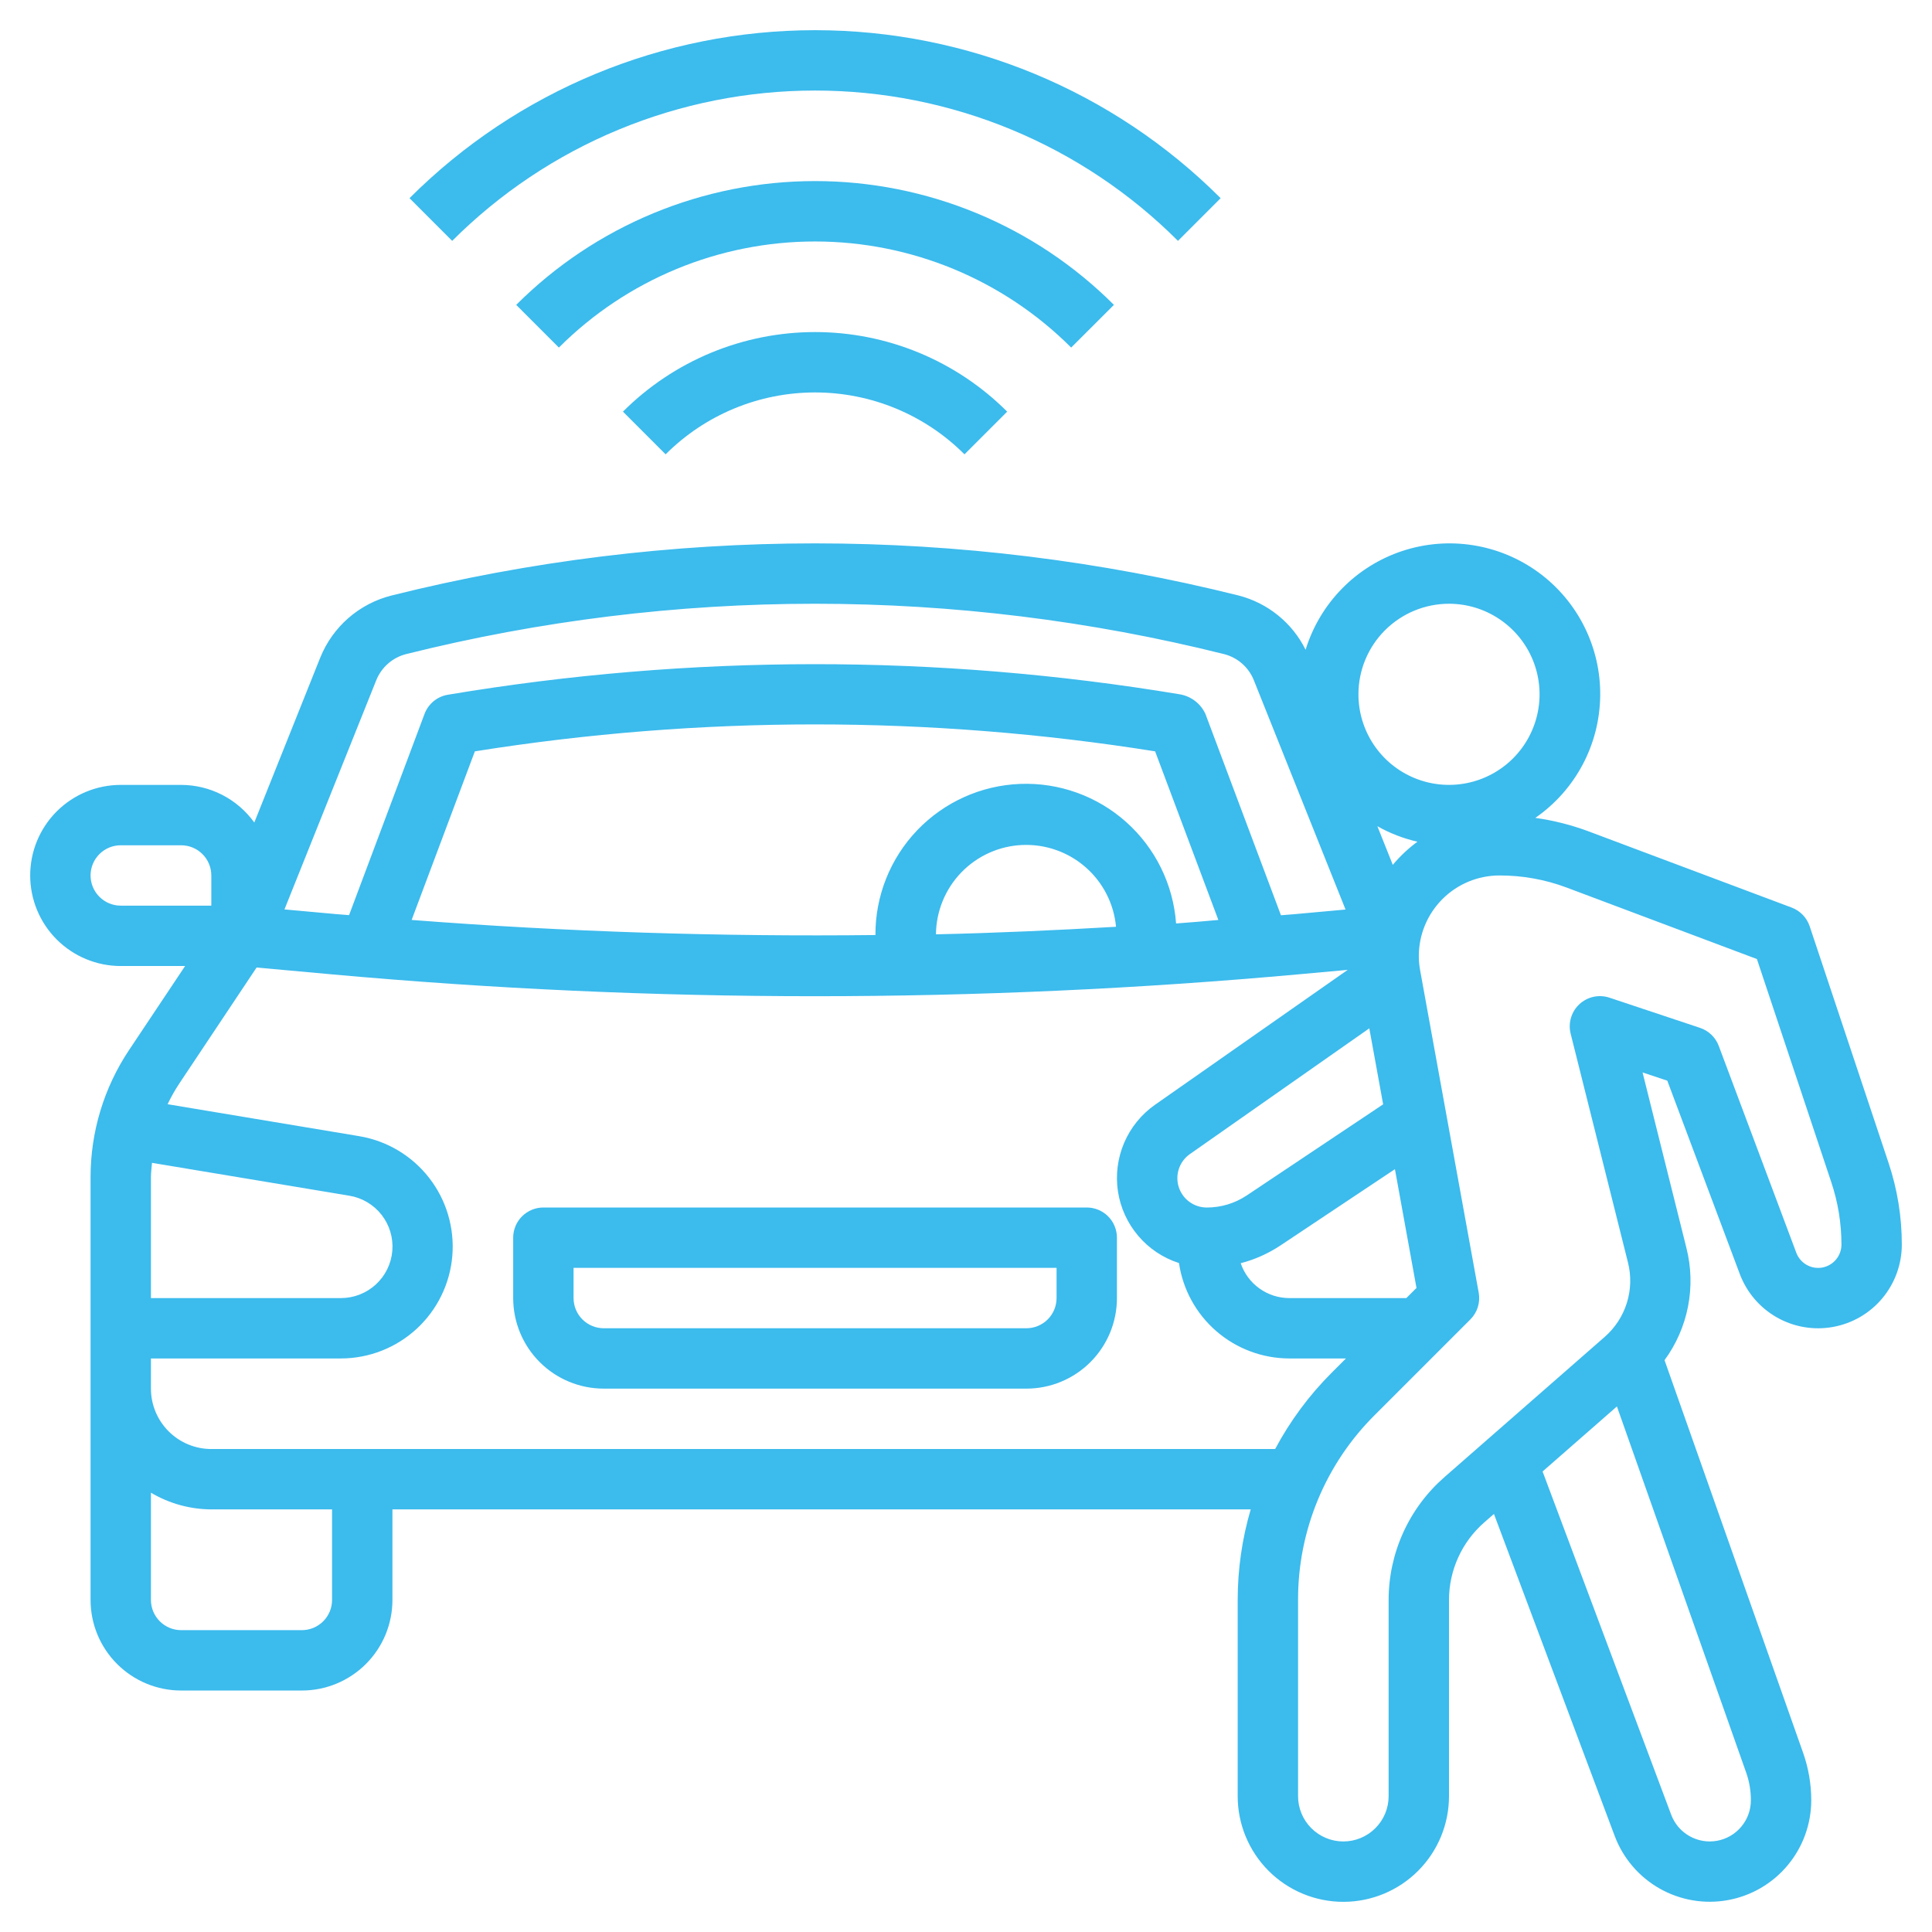
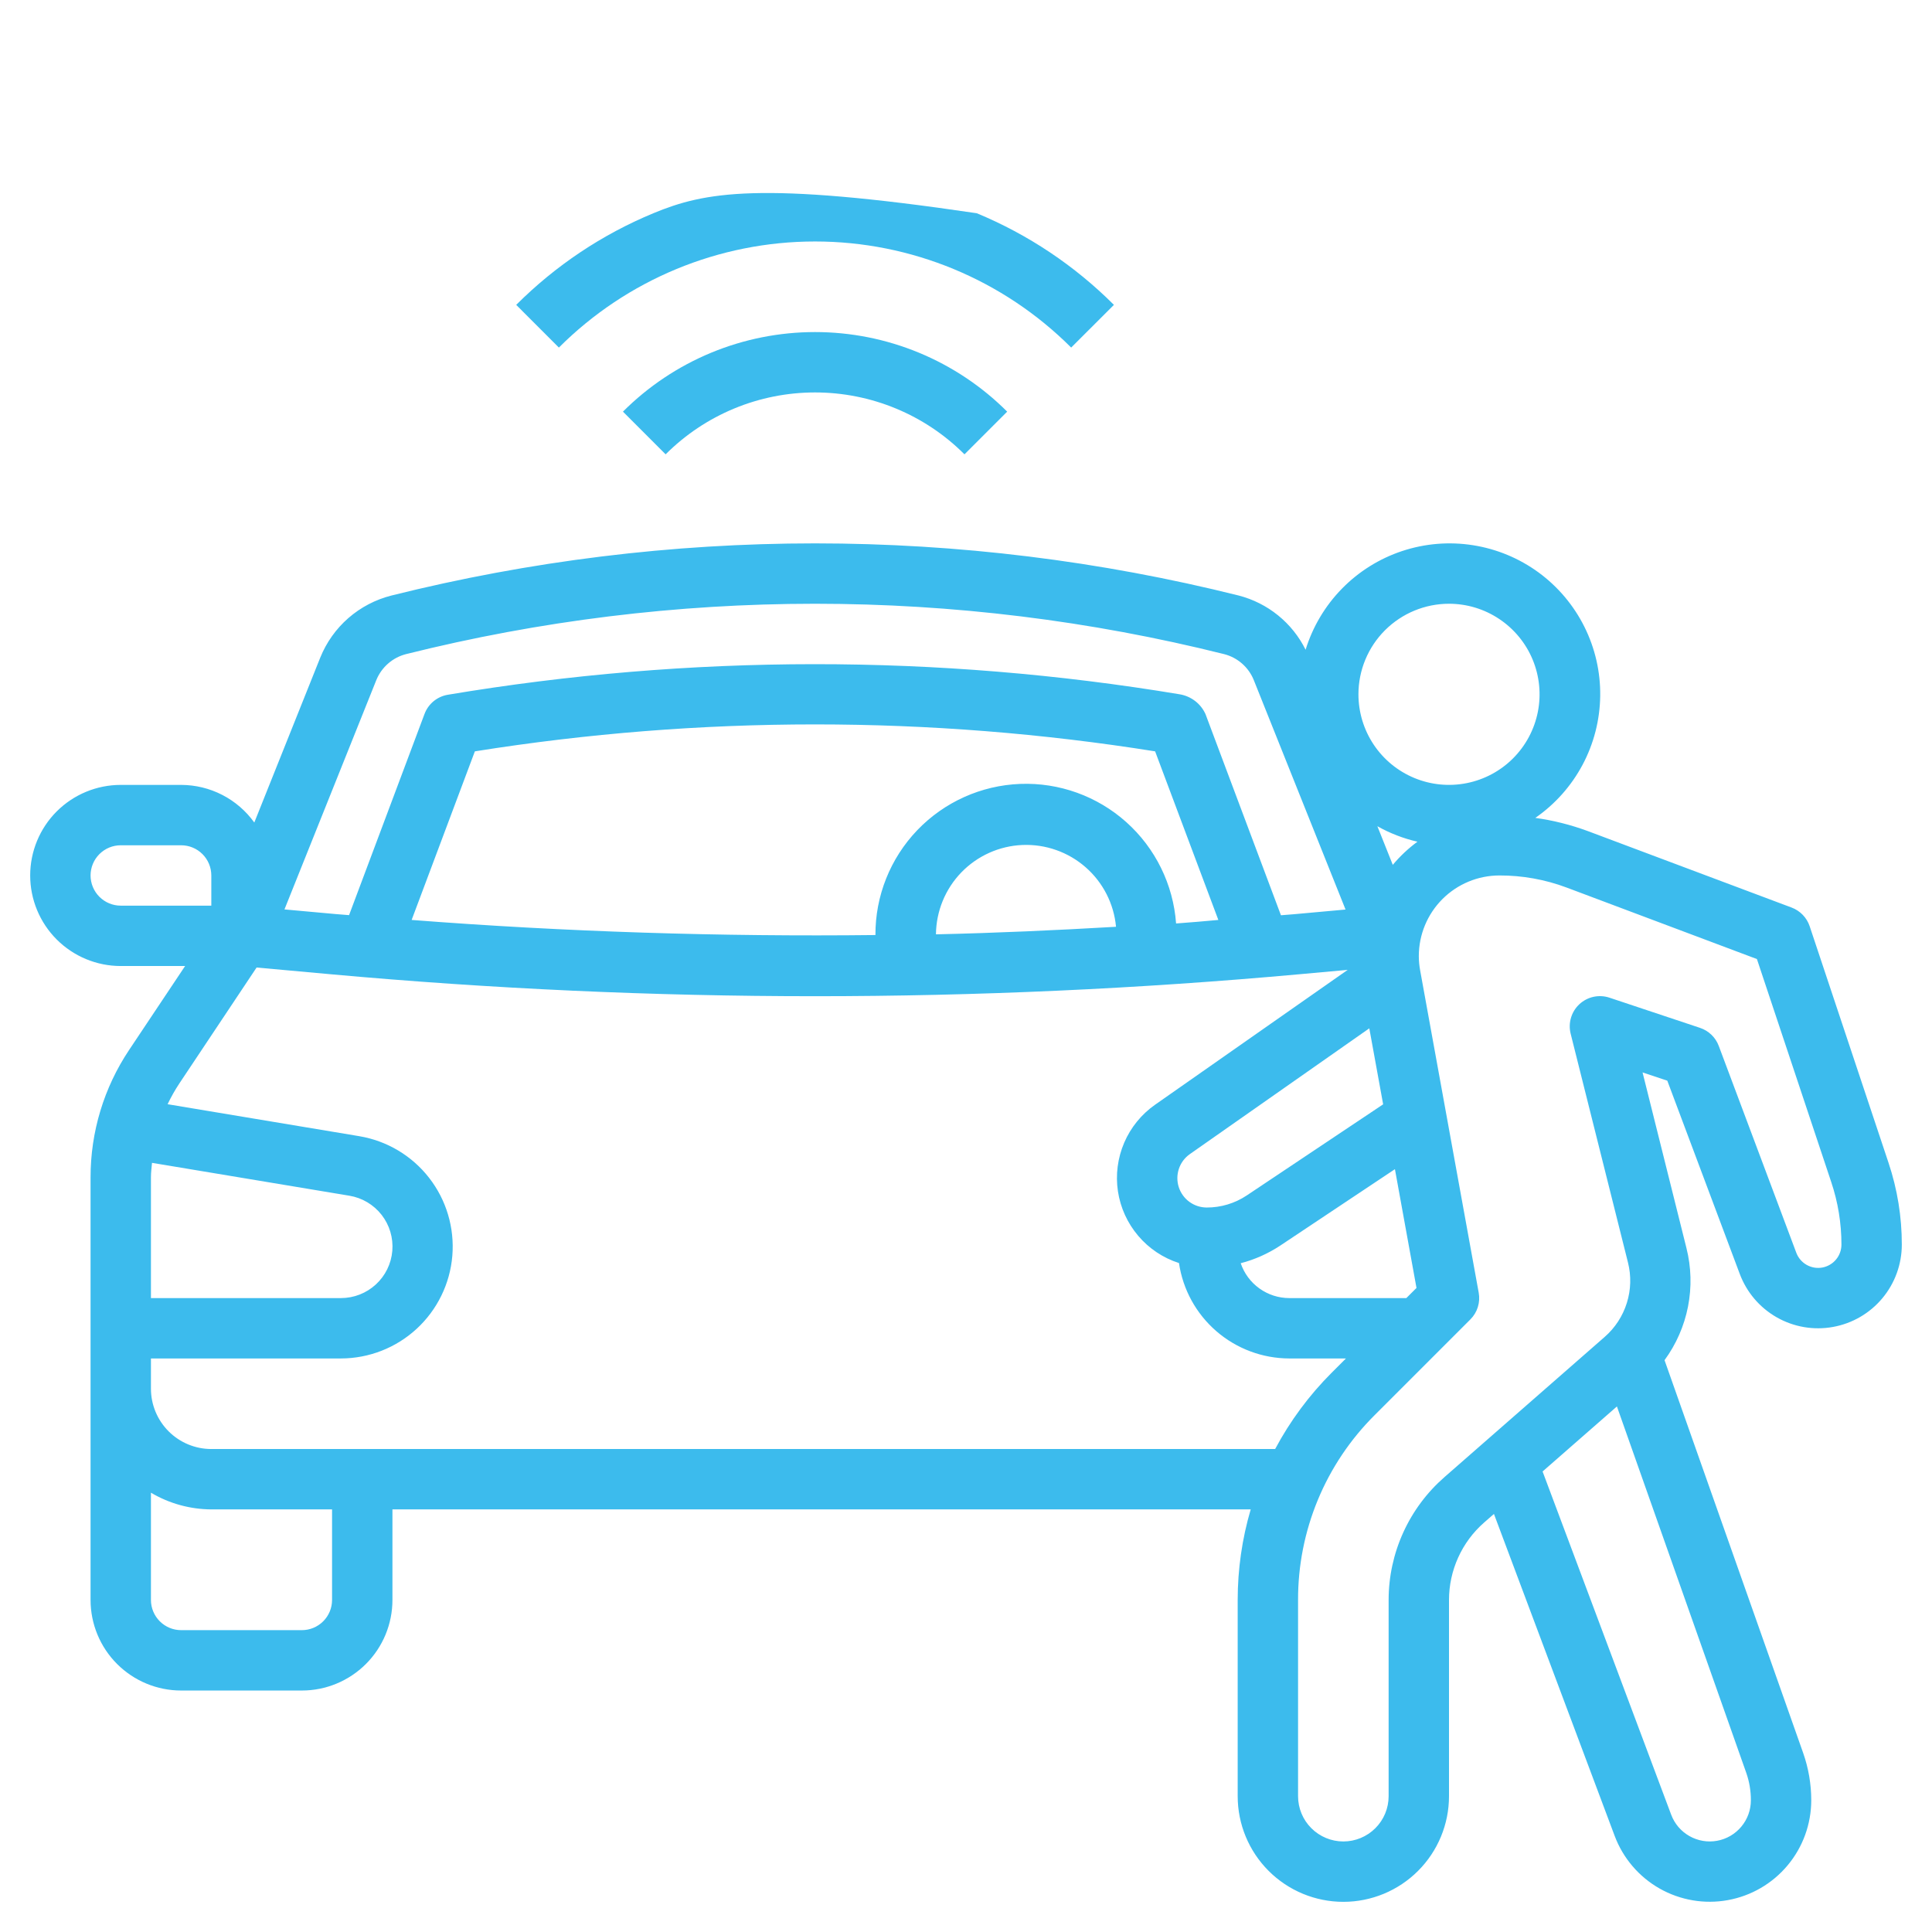
<svg xmlns="http://www.w3.org/2000/svg" width="80" height="80" viewBox="0 0 80 80" fill="none">
-   <path d="M45 50H22.5C22.169 50 21.851 50.132 21.616 50.366C21.382 50.6 21.25 50.919 21.25 51.25V53.75C21.25 54.745 21.645 55.698 22.348 56.402C23.052 57.105 24.005 57.5 25 57.5H42.5C43.495 57.5 44.448 57.105 45.152 56.402C45.855 55.698 46.25 54.745 46.25 53.75V51.25C46.25 50.919 46.118 50.6 45.884 50.366C45.65 50.132 45.331 50 45 50ZM43.75 53.75C43.75 54.081 43.618 54.4 43.384 54.634C43.15 54.868 42.831 55 42.5 55H25C24.669 55 24.351 54.868 24.116 54.634C23.882 54.4 23.75 54.081 23.75 53.75V52.5H43.75V53.75Z" fill="#3CBBED" />
  <path d="M5 40.001H7.665L5.346 43.477C4.303 45.038 3.748 46.873 3.75 48.751V66.251C3.75 67.245 4.145 68.199 4.848 68.902C5.552 69.605 6.505 70.001 7.5 70.001H12.5C13.495 70.001 14.448 69.605 15.152 68.902C15.855 68.199 16.25 67.245 16.25 66.251V62.501H51.789C51.431 63.718 51.25 64.981 51.25 66.251V74.376C51.25 75.536 51.711 76.649 52.531 77.469C53.352 78.29 54.465 78.751 55.625 78.751C56.785 78.751 57.898 78.29 58.719 77.469C59.539 76.649 60 75.536 60 74.376V66.251C60 65.644 60.13 65.044 60.381 64.491C60.631 63.938 60.997 63.445 61.454 63.045L61.861 62.689L66.861 76.023C67.207 76.944 67.866 77.715 68.722 78.201C69.579 78.686 70.578 78.856 71.546 78.68C72.515 78.505 73.391 77.995 74.022 77.239C74.653 76.484 74.999 75.531 75 74.547C75 73.878 74.886 73.214 74.664 72.583L68.925 56.322C69.408 55.662 69.74 54.904 69.897 54.102C70.054 53.299 70.032 52.472 69.832 51.679L68.015 44.407L69.039 44.748L72.039 52.748C72.323 53.509 72.865 54.146 73.571 54.548C74.277 54.95 75.102 55.091 75.901 54.946C76.7 54.802 77.424 54.381 77.944 53.758C78.465 53.134 78.75 52.348 78.75 51.535C78.751 50.385 78.565 49.241 78.2 48.149L74.935 38.355C74.876 38.178 74.778 38.017 74.648 37.882C74.518 37.748 74.36 37.644 74.185 37.579L65.75 34.414C65.046 34.154 64.317 33.97 63.574 33.867C64.392 33.301 65.062 32.547 65.53 31.67C65.997 30.792 66.248 29.815 66.261 28.82C66.275 27.826 66.05 26.843 65.606 25.953C65.162 25.063 64.511 24.292 63.709 23.704C62.906 23.117 61.975 22.73 60.992 22.576C60.01 22.421 59.005 22.504 58.061 22.817C57.117 23.13 56.261 23.665 55.566 24.376C54.87 25.087 54.355 25.954 54.062 26.904C53.789 26.354 53.4 25.868 52.922 25.481C52.445 25.094 51.889 24.814 51.294 24.66C45.556 23.226 39.664 22.501 33.75 22.5H33.742C27.831 22.501 21.942 23.227 16.207 24.66C15.548 24.827 14.938 25.146 14.425 25.593C13.913 26.04 13.514 26.602 13.26 27.233L10.53 34.059C10.184 33.578 9.73 33.186 9.203 32.915C8.676 32.644 8.092 32.502 7.5 32.501H5C4.005 32.501 3.052 32.896 2.348 33.599C1.645 34.302 1.25 35.256 1.25 36.251C1.25 37.245 1.645 38.199 2.348 38.902C3.052 39.605 4.005 40.001 5 40.001ZM6.294 48.151L14.467 49.512C14.996 49.599 15.472 49.883 15.802 50.305C16.131 50.728 16.289 51.259 16.245 51.793C16.201 52.327 15.957 52.825 15.563 53.187C15.168 53.55 14.652 53.751 14.116 53.751H6.25V48.751C6.25 48.548 6.277 48.35 6.294 48.151ZM13.75 66.251C13.75 66.582 13.618 66.9 13.384 67.134C13.149 67.369 12.832 67.501 12.5 67.501H7.5C7.168 67.501 6.851 67.369 6.616 67.134C6.382 66.9 6.25 66.582 6.25 66.251V61.809C7.007 62.258 7.87 62.496 8.75 62.501H13.75V66.251ZM8.75 60.001C8.087 60.001 7.451 59.737 6.982 59.268C6.513 58.799 6.25 58.164 6.25 57.501V56.251H14.116C15.278 56.249 16.397 55.812 17.252 55.024C18.106 54.237 18.634 53.157 18.73 51.999C18.825 50.841 18.483 49.689 17.769 48.772C17.056 47.855 16.023 47.239 14.877 47.047L6.94 45.723C7.082 45.426 7.244 45.139 7.426 44.864L10.625 40.063L13.675 40.34C20.325 40.944 27.078 41.251 33.75 41.251C40.422 41.251 47.175 40.944 53.822 40.34L55.806 40.16L47.831 45.743C47.266 46.138 46.823 46.683 46.551 47.316C46.279 47.95 46.189 48.646 46.291 49.328C46.394 50.01 46.685 50.649 47.132 51.174C47.578 51.7 48.163 52.09 48.819 52.3C48.98 53.397 49.53 54.398 50.368 55.123C51.206 55.848 52.276 56.248 53.384 56.251H55.733L55.151 56.832C54.215 57.766 53.423 58.834 52.801 60.001H8.75ZM38.756 38.689C38.765 37.731 39.141 36.813 39.807 36.124C40.473 35.436 41.378 35.029 42.335 34.989C43.292 34.949 44.229 35.278 44.95 35.908C45.672 36.538 46.124 37.422 46.212 38.376C43.731 38.52 41.25 38.633 38.756 38.689ZM48.699 38.239C48.582 36.627 47.844 35.123 46.639 34.044C45.435 32.966 43.858 32.398 42.243 32.46C40.627 32.522 39.099 33.21 37.981 34.377C36.863 35.545 36.242 37.101 36.25 38.718C29.835 38.791 23.415 38.586 17.045 38.093L19.663 31.112C28.993 29.624 38.501 29.624 47.831 31.112L50.449 38.093C49.867 38.144 49.284 38.199 48.699 38.239ZM58.654 53.331L58.233 53.751H53.384C52.94 53.75 52.508 53.61 52.148 53.351C51.787 53.092 51.517 52.727 51.375 52.307C51.957 52.156 52.51 51.909 53.011 51.578L57.761 48.413L58.654 53.331ZM56.7 42.581L57.273 45.728L51.625 49.501C51.134 49.828 50.557 50.002 49.968 50.001C49.709 50 49.458 49.918 49.25 49.766C49.042 49.614 48.887 49.399 48.809 49.153C48.731 48.907 48.733 48.643 48.815 48.398C48.897 48.153 49.054 47.941 49.265 47.792L56.7 42.581ZM57.671 35.808L57.034 34.212C57.553 34.504 58.111 34.72 58.693 34.853C58.315 35.131 57.972 35.453 57.671 35.813V35.808ZM72.5 74.547C72.5 74.946 72.36 75.332 72.104 75.638C71.848 75.945 71.493 76.152 71.1 76.223C70.708 76.294 70.303 76.225 69.956 76.028C69.609 75.832 69.341 75.519 69.201 75.145L63.875 60.931L66.953 58.238L72.311 73.415C72.438 73.779 72.501 74.162 72.5 74.547ZM72.75 39.712L75.826 48.941C76.107 49.777 76.25 50.653 76.25 51.535C76.25 51.762 76.171 51.981 76.026 52.154C75.881 52.328 75.68 52.445 75.457 52.486C75.235 52.526 75.005 52.487 74.808 52.375C74.612 52.263 74.46 52.086 74.381 51.874L71.171 43.312C71.106 43.137 71.003 42.978 70.868 42.849C70.734 42.719 70.572 42.621 70.395 42.562L66.645 41.312C66.432 41.241 66.205 41.229 65.986 41.276C65.767 41.323 65.564 41.429 65.4 41.581C65.236 41.733 65.115 41.927 65.052 42.142C64.988 42.356 64.983 42.584 65.037 42.802L67.412 52.282C67.55 52.833 67.534 53.41 67.364 53.952C67.195 54.494 66.879 54.979 66.453 55.353L59.814 61.162C59.087 61.796 58.505 62.578 58.106 63.456C57.707 64.333 57.5 65.286 57.5 66.251V74.376C57.5 74.873 57.303 75.35 56.951 75.701C56.599 76.053 56.122 76.251 55.625 76.251C55.128 76.251 54.651 76.053 54.299 75.701C53.947 75.35 53.75 74.873 53.75 74.376V66.251C53.746 64.829 54.025 63.421 54.569 62.107C55.113 60.794 55.912 59.602 56.92 58.599L60.885 54.634C61.028 54.491 61.134 54.316 61.194 54.123C61.254 53.93 61.266 53.725 61.23 53.527L58.805 40.181C58.769 39.985 58.75 39.786 58.75 39.587C58.751 38.702 59.103 37.854 59.728 37.229C60.354 36.603 61.202 36.252 62.086 36.251C63.036 36.248 63.979 36.418 64.869 36.751L72.75 39.712ZM60 25C60.742 25 61.467 25.22 62.083 25.633C62.7 26.045 63.181 26.63 63.465 27.316C63.748 28.001 63.823 28.755 63.678 29.482C63.533 30.209 63.176 30.878 62.652 31.402C62.127 31.927 61.459 32.284 60.732 32.428C60.004 32.573 59.25 32.499 58.565 32.215C57.88 31.931 57.294 31.451 56.882 30.834C56.47 30.217 56.25 29.492 56.25 28.75C56.25 27.756 56.645 26.802 57.348 26.099C58.052 25.396 59.005 25 60 25ZM15.582 28.162C15.689 27.898 15.857 27.662 16.072 27.475C16.286 27.288 16.542 27.154 16.819 27.084C22.354 25.701 28.037 25.001 33.742 25H33.75C39.459 25.001 45.146 25.701 50.685 27.085C50.961 27.155 51.216 27.289 51.43 27.476C51.644 27.663 51.811 27.898 51.917 28.162L55.716 37.662L53.591 37.855C53.409 37.872 53.225 37.883 53.041 37.899L49.916 29.567C49.819 29.354 49.672 29.168 49.486 29.026C49.301 28.884 49.083 28.789 48.852 28.75C38.819 27.08 28.577 27.086 18.545 28.768C18.328 28.804 18.125 28.896 17.956 29.035C17.786 29.175 17.656 29.356 17.579 29.562L14.454 37.894C14.271 37.878 14.086 37.867 13.904 37.85L11.779 37.657L15.582 28.162ZM5 35.001H7.5C7.832 35.001 8.149 35.132 8.384 35.367C8.618 35.601 8.75 35.919 8.75 36.251V37.501H5C4.668 37.501 4.351 37.369 4.116 37.134C3.882 36.9 3.75 36.582 3.75 36.251C3.75 35.919 3.882 35.601 4.116 35.367C4.351 35.132 4.668 35.001 5 35.001Z" fill="#3CBBED" />
-   <path d="M50.544 8.206C46.09 3.752 40.05 1.25 33.751 1.25C27.452 1.25 21.411 3.752 16.957 8.206L18.724 9.974C20.698 8 23.04 6.435 25.619 5.367C28.197 4.299 30.96 3.749 33.751 3.749C36.541 3.749 39.305 4.299 41.883 5.367C44.461 6.435 46.804 8 48.777 9.974L50.544 8.206Z" fill="#3CBBED" />
-   <path d="M46.125 12.624C44.5 10.999 42.571 9.71 40.447 8.83C38.324 7.951 36.048 7.498 33.75 7.498C31.452 7.498 29.176 7.951 27.053 8.83C24.929 9.71 23 10.999 21.375 12.624L23.142 14.392C25.956 11.579 29.771 9.999 33.749 9.999C37.727 9.999 41.542 11.579 44.355 14.392L46.125 12.624Z" fill="#3CBBED" />
+   <path d="M46.125 12.624C44.5 10.999 42.571 9.71 40.447 8.83C31.452 7.498 29.176 7.951 27.053 8.83C24.929 9.71 23 10.999 21.375 12.624L23.142 14.392C25.956 11.579 29.771 9.999 33.749 9.999C37.727 9.999 41.542 11.579 44.355 14.392L46.125 12.624Z" fill="#3CBBED" />
  <path d="M25.795 17.045L27.562 18.813C28.375 18 29.34 17.355 30.401 16.916C31.463 16.476 32.601 16.25 33.75 16.25C34.899 16.25 36.037 16.476 37.099 16.916C38.16 17.355 39.125 18 39.937 18.813L41.705 17.045C40.66 16 39.42 15.172 38.055 14.606C36.69 14.041 35.227 13.75 33.75 13.75C32.273 13.75 30.81 14.041 29.445 14.606C28.08 15.172 26.84 16 25.795 17.045Z" fill="#3CBBED" />
</svg>